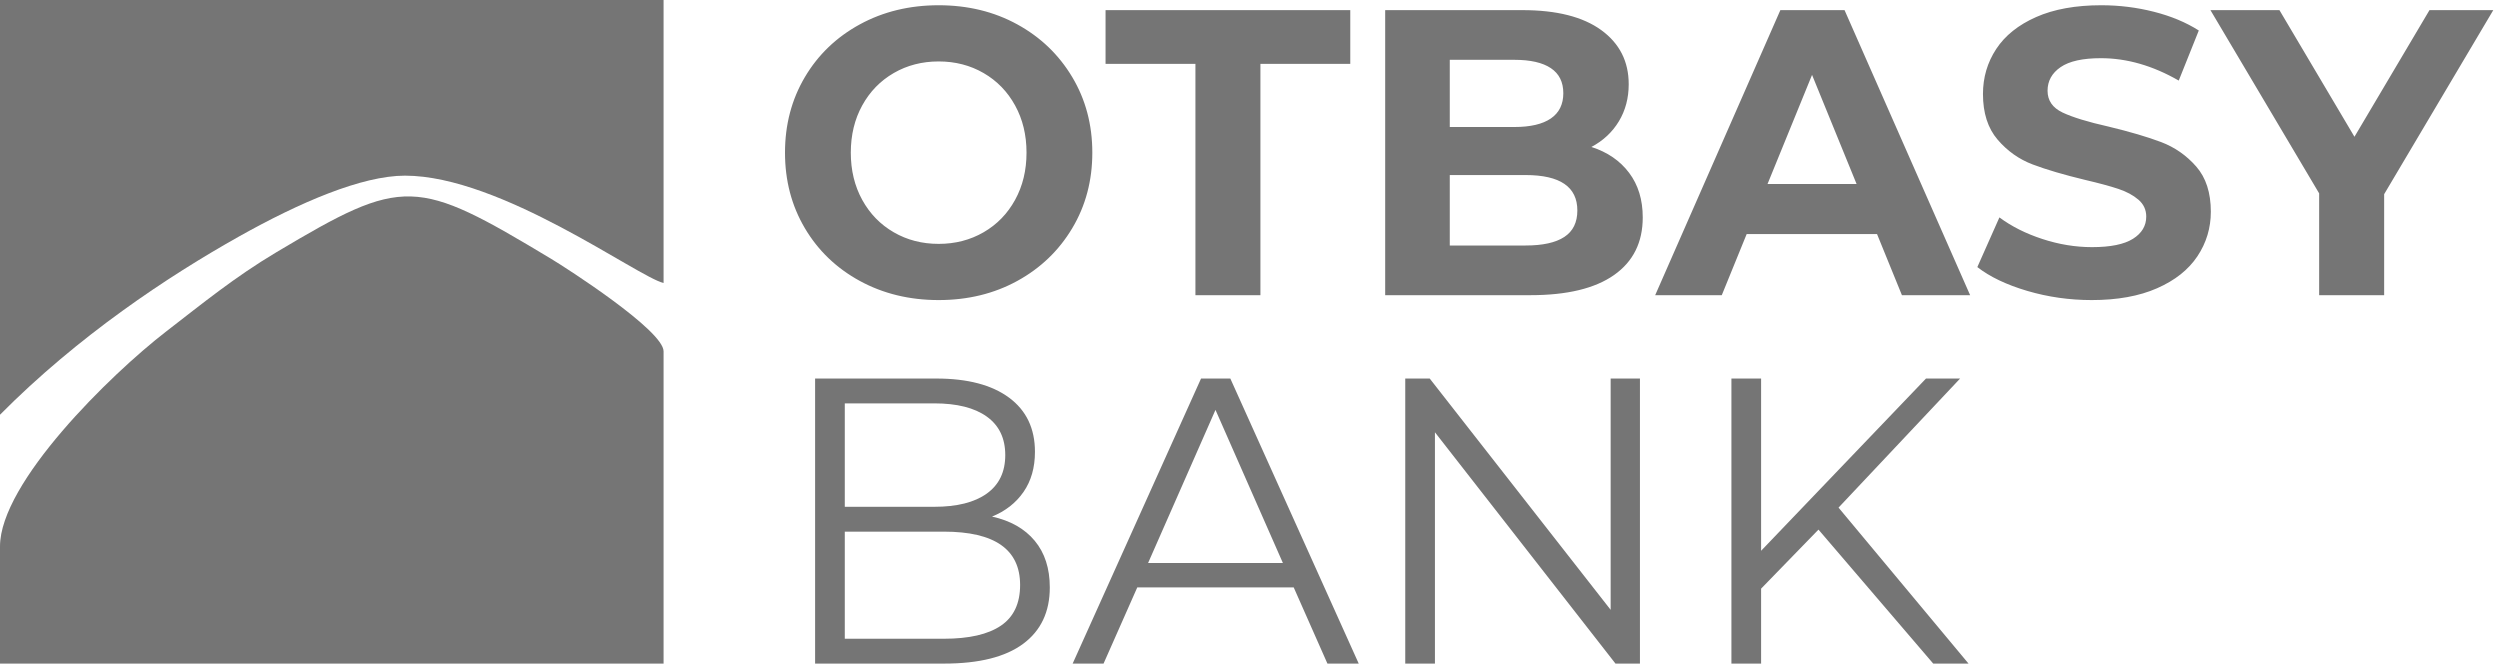
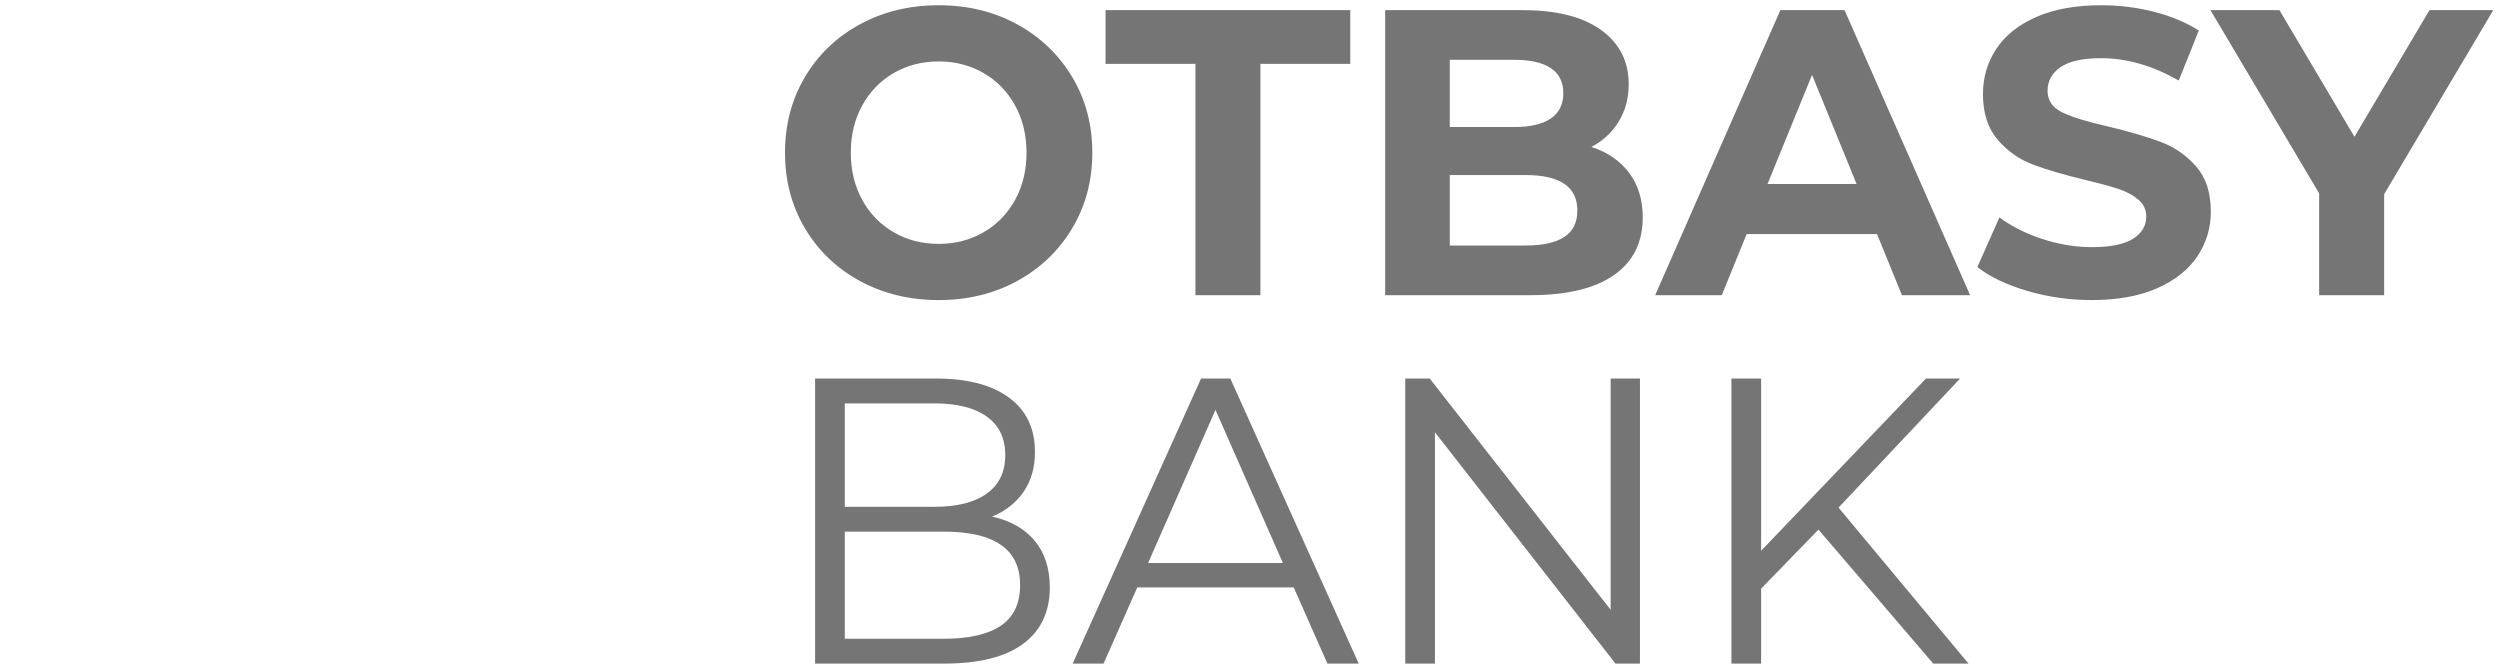
<svg xmlns="http://www.w3.org/2000/svg" width="324" height="86" viewBox="0 0 324 86" fill="none">
-   <path fill-rule="evenodd" clip-rule="evenodd" d="M0 70.823V85.999H85.999V45.528C85.999 42.828 73.421 34.742 71.427 33.543C53.876 22.988 52.361 22.832 35.84 32.678C30.414 35.911 26.203 39.356 21.494 42.993C14.322 48.536 0 62.538 0 70.823Z" fill="#757575" />
-   <path fill-rule="evenodd" clip-rule="evenodd" d="M0 53.749C10.13 43.538 21.768 35.815 31.015 30.628C38.827 26.248 46.884 22.765 52.485 22.765C64.937 22.765 82.665 35.899 85.999 36.676V0H0V53.749Z" fill="#757575" />
  <path d="M121.65 38.889C117.872 38.889 114.466 38.062 111.433 36.409C108.401 34.755 106.026 32.476 104.31 29.574C102.594 26.672 101.736 23.409 101.736 19.784C101.736 16.16 102.594 12.897 104.31 9.995C106.026 7.092 108.401 4.814 111.433 3.16C114.466 1.507 117.872 0.68 121.65 0.68C125.428 0.68 128.825 1.507 131.841 3.16C134.857 4.814 137.231 7.092 138.964 9.995C140.698 12.897 141.564 16.16 141.564 19.784C141.564 23.409 140.698 26.672 138.964 29.574C137.231 32.476 134.857 34.755 131.841 36.409C128.825 38.062 125.428 38.889 121.65 38.889ZM121.65 31.606C123.799 31.606 125.741 31.105 127.474 30.102C129.207 29.099 130.568 27.701 131.555 25.906C132.543 24.112 133.037 22.071 133.037 19.784C133.037 17.497 132.543 15.457 131.555 13.663C130.568 11.868 129.207 10.47 127.474 9.467C125.741 8.464 123.799 7.963 121.65 7.963C119.501 7.963 117.56 8.464 115.827 9.467C114.094 10.47 112.733 11.868 111.745 13.663C110.758 15.457 110.264 17.497 110.264 19.784C110.264 22.071 110.758 24.112 111.745 25.906C112.733 27.701 114.094 29.099 115.827 30.102C117.56 31.105 119.501 31.606 121.65 31.606ZM154.927 8.279H143.28V1.313H174.996V8.279H163.35V38.255H154.927V8.279ZM206.245 19.046C208.325 19.714 209.954 20.831 211.132 22.397C212.311 23.962 212.9 25.889 212.9 28.176C212.9 31.412 211.661 33.902 209.182 35.643C206.704 37.385 203.091 38.255 198.342 38.255H179.52V1.313H197.302C201.739 1.313 205.145 2.175 207.519 3.899C209.893 5.623 211.081 7.963 211.081 10.918C211.081 12.712 210.656 14.313 209.807 15.721C208.957 17.128 207.771 18.236 206.245 19.046ZM187.891 7.752V16.46H196.262C198.342 16.46 199.919 16.09 200.994 15.351C202.068 14.612 202.606 13.521 202.606 12.08C202.606 10.637 202.068 9.555 200.994 8.834C199.919 8.112 198.342 7.752 196.262 7.752H187.891ZM197.718 31.817C199.937 31.817 201.609 31.448 202.735 30.709C203.862 29.97 204.425 28.826 204.425 27.279C204.425 24.218 202.19 22.687 197.718 22.687H187.891V31.817H197.718ZM243.265 30.339H226.367L223.143 38.255H214.512L230.735 1.313H239.054L255.328 38.255H246.489L243.265 30.339ZM240.614 23.848L234.842 9.705L229.071 23.848H240.614ZM271.083 38.889C268.205 38.889 265.423 38.493 262.737 37.702C260.051 36.91 257.892 35.88 256.263 34.614L259.124 28.176C260.683 29.337 262.538 30.269 264.686 30.973C266.836 31.677 268.985 32.029 271.134 32.029C273.526 32.029 275.294 31.667 276.437 30.946C277.581 30.225 278.153 29.267 278.153 28.07C278.153 27.19 277.816 26.46 277.14 25.88C276.463 25.299 275.597 24.833 274.54 24.481C273.483 24.13 272.053 23.742 270.251 23.32C267.477 22.652 265.207 21.983 263.439 21.315C261.671 20.646 260.155 19.573 258.889 18.096C257.624 16.618 256.992 14.647 256.992 12.185C256.992 10.039 257.564 8.095 258.707 6.353C259.851 4.611 261.576 3.23 263.881 2.21C266.186 1.19 269.002 0.68 272.33 0.68C274.652 0.68 276.923 0.961 279.141 1.524C281.36 2.087 283.301 2.896 284.964 3.952L282.365 10.443C279.002 8.508 275.641 7.541 272.278 7.541C269.921 7.541 268.179 7.928 267.053 8.701C265.926 9.475 265.363 10.496 265.363 11.763C265.363 13.029 266.012 13.97 267.312 14.586C268.612 15.201 270.597 15.808 273.266 16.407C276.039 17.075 278.309 17.744 280.077 18.412C281.845 19.081 283.361 20.136 284.627 21.579C285.892 23.021 286.524 24.974 286.524 27.437C286.524 29.547 285.944 31.474 284.783 33.215C283.621 34.958 281.88 36.339 279.557 37.358C277.235 38.379 274.41 38.889 271.083 38.889ZM308.986 25.167V38.255H300.562V25.062L286.473 1.313H295.415L305.138 17.726L314.861 1.313H323.129L308.986 25.167Z" fill="#757575" />
  <path d="M128.566 66.948C130.959 67.476 132.804 68.523 134.104 70.089C135.404 71.654 136.054 73.668 136.054 76.131C136.054 79.298 134.901 81.734 132.596 83.441C130.291 85.147 126.886 86 122.379 86H105.637V49.058H121.34C125.395 49.058 128.54 49.884 130.776 51.538C133.012 53.191 134.13 55.531 134.13 58.557C134.13 60.597 133.636 62.33 132.648 63.756C131.66 65.18 130.3 66.245 128.566 66.948ZM109.485 52.277V65.681H121.079C124.026 65.681 126.296 65.11 127.89 63.966C129.485 62.823 130.282 61.16 130.282 58.979C130.282 56.797 129.485 55.136 127.89 53.992C126.296 52.848 124.026 52.277 121.079 52.277H109.485ZM122.327 82.781C125.586 82.781 128.047 82.218 129.71 81.091C131.374 79.966 132.206 78.207 132.206 75.814C132.206 71.205 128.913 68.901 122.327 68.901H109.485V82.781H122.327ZM167.666 76.131H147.389L143.021 86H139.017L155.655 49.058H159.451L176.09 86H172.034L167.666 76.131ZM166.263 72.965L157.527 53.121L148.793 72.965H166.263ZM212.537 49.058V86H209.366L185.968 56.023V86H182.121V49.058H185.292L208.741 79.034V49.058H212.537ZM235.675 68.637L228.239 76.289V86H224.392V49.058H228.239V71.382L249.61 49.058H254.029L238.274 65.787L255.121 86H250.545L235.675 68.637Z" fill="#757575" />
</svg>